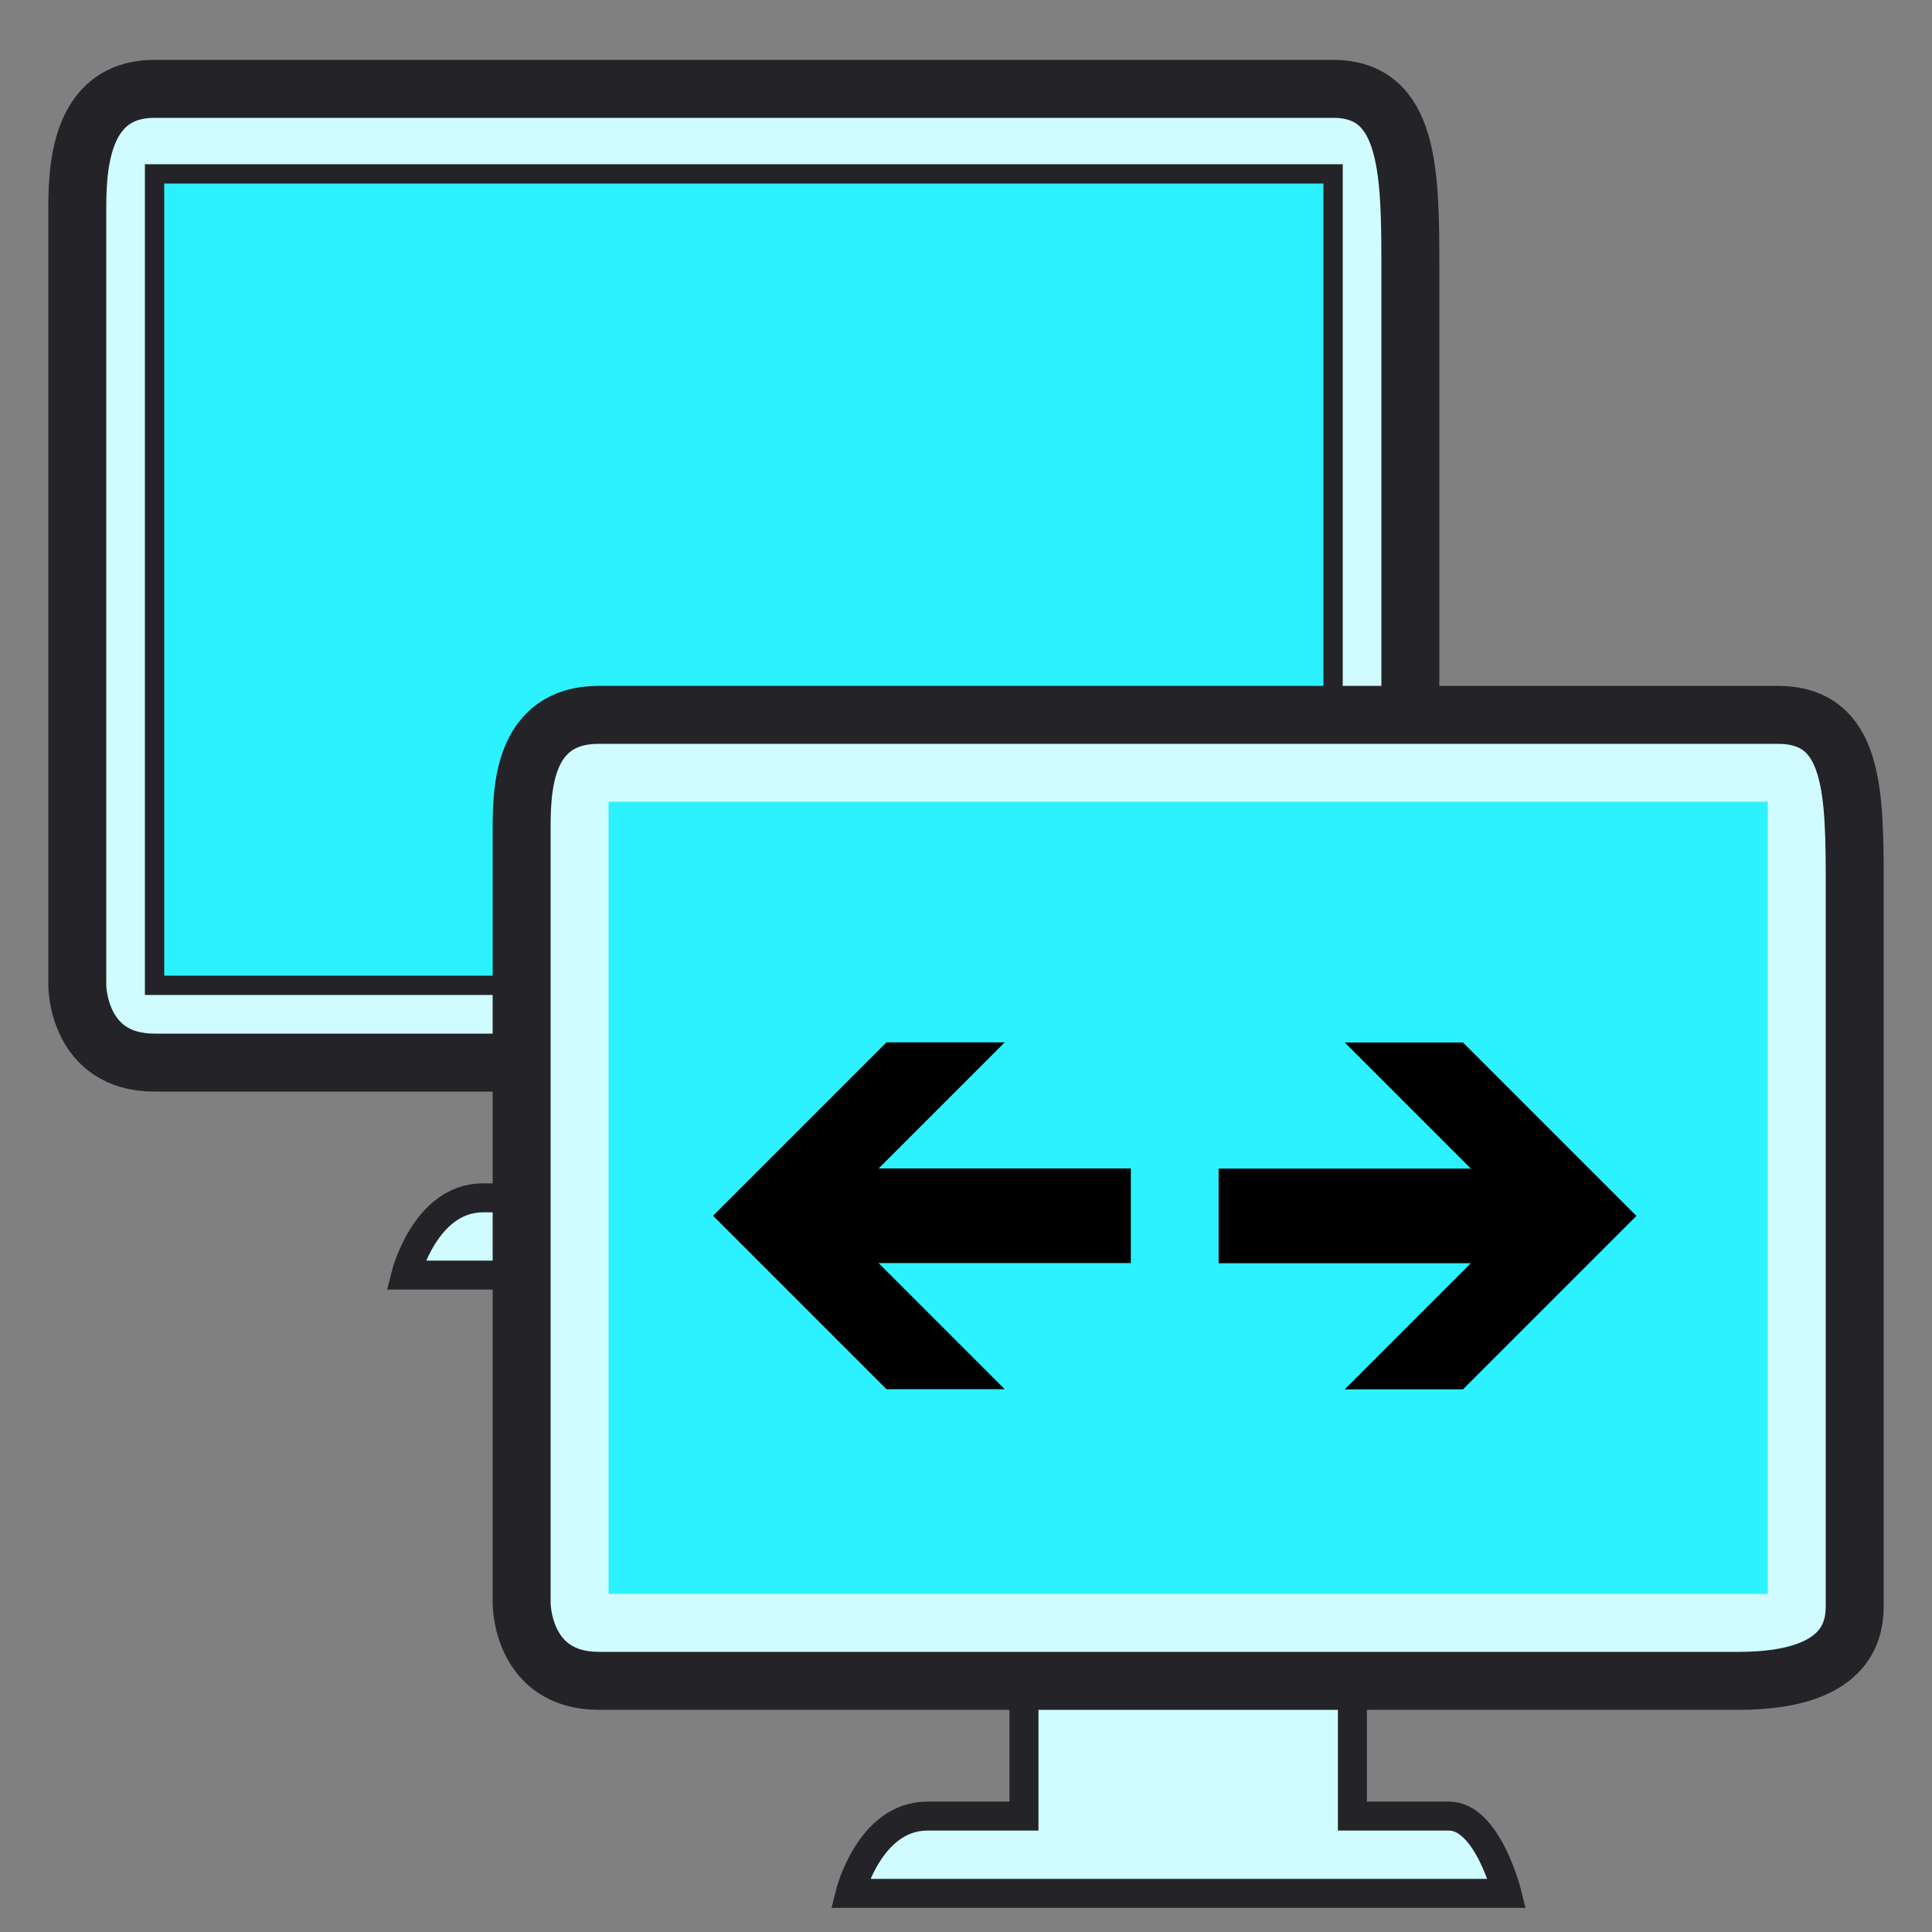
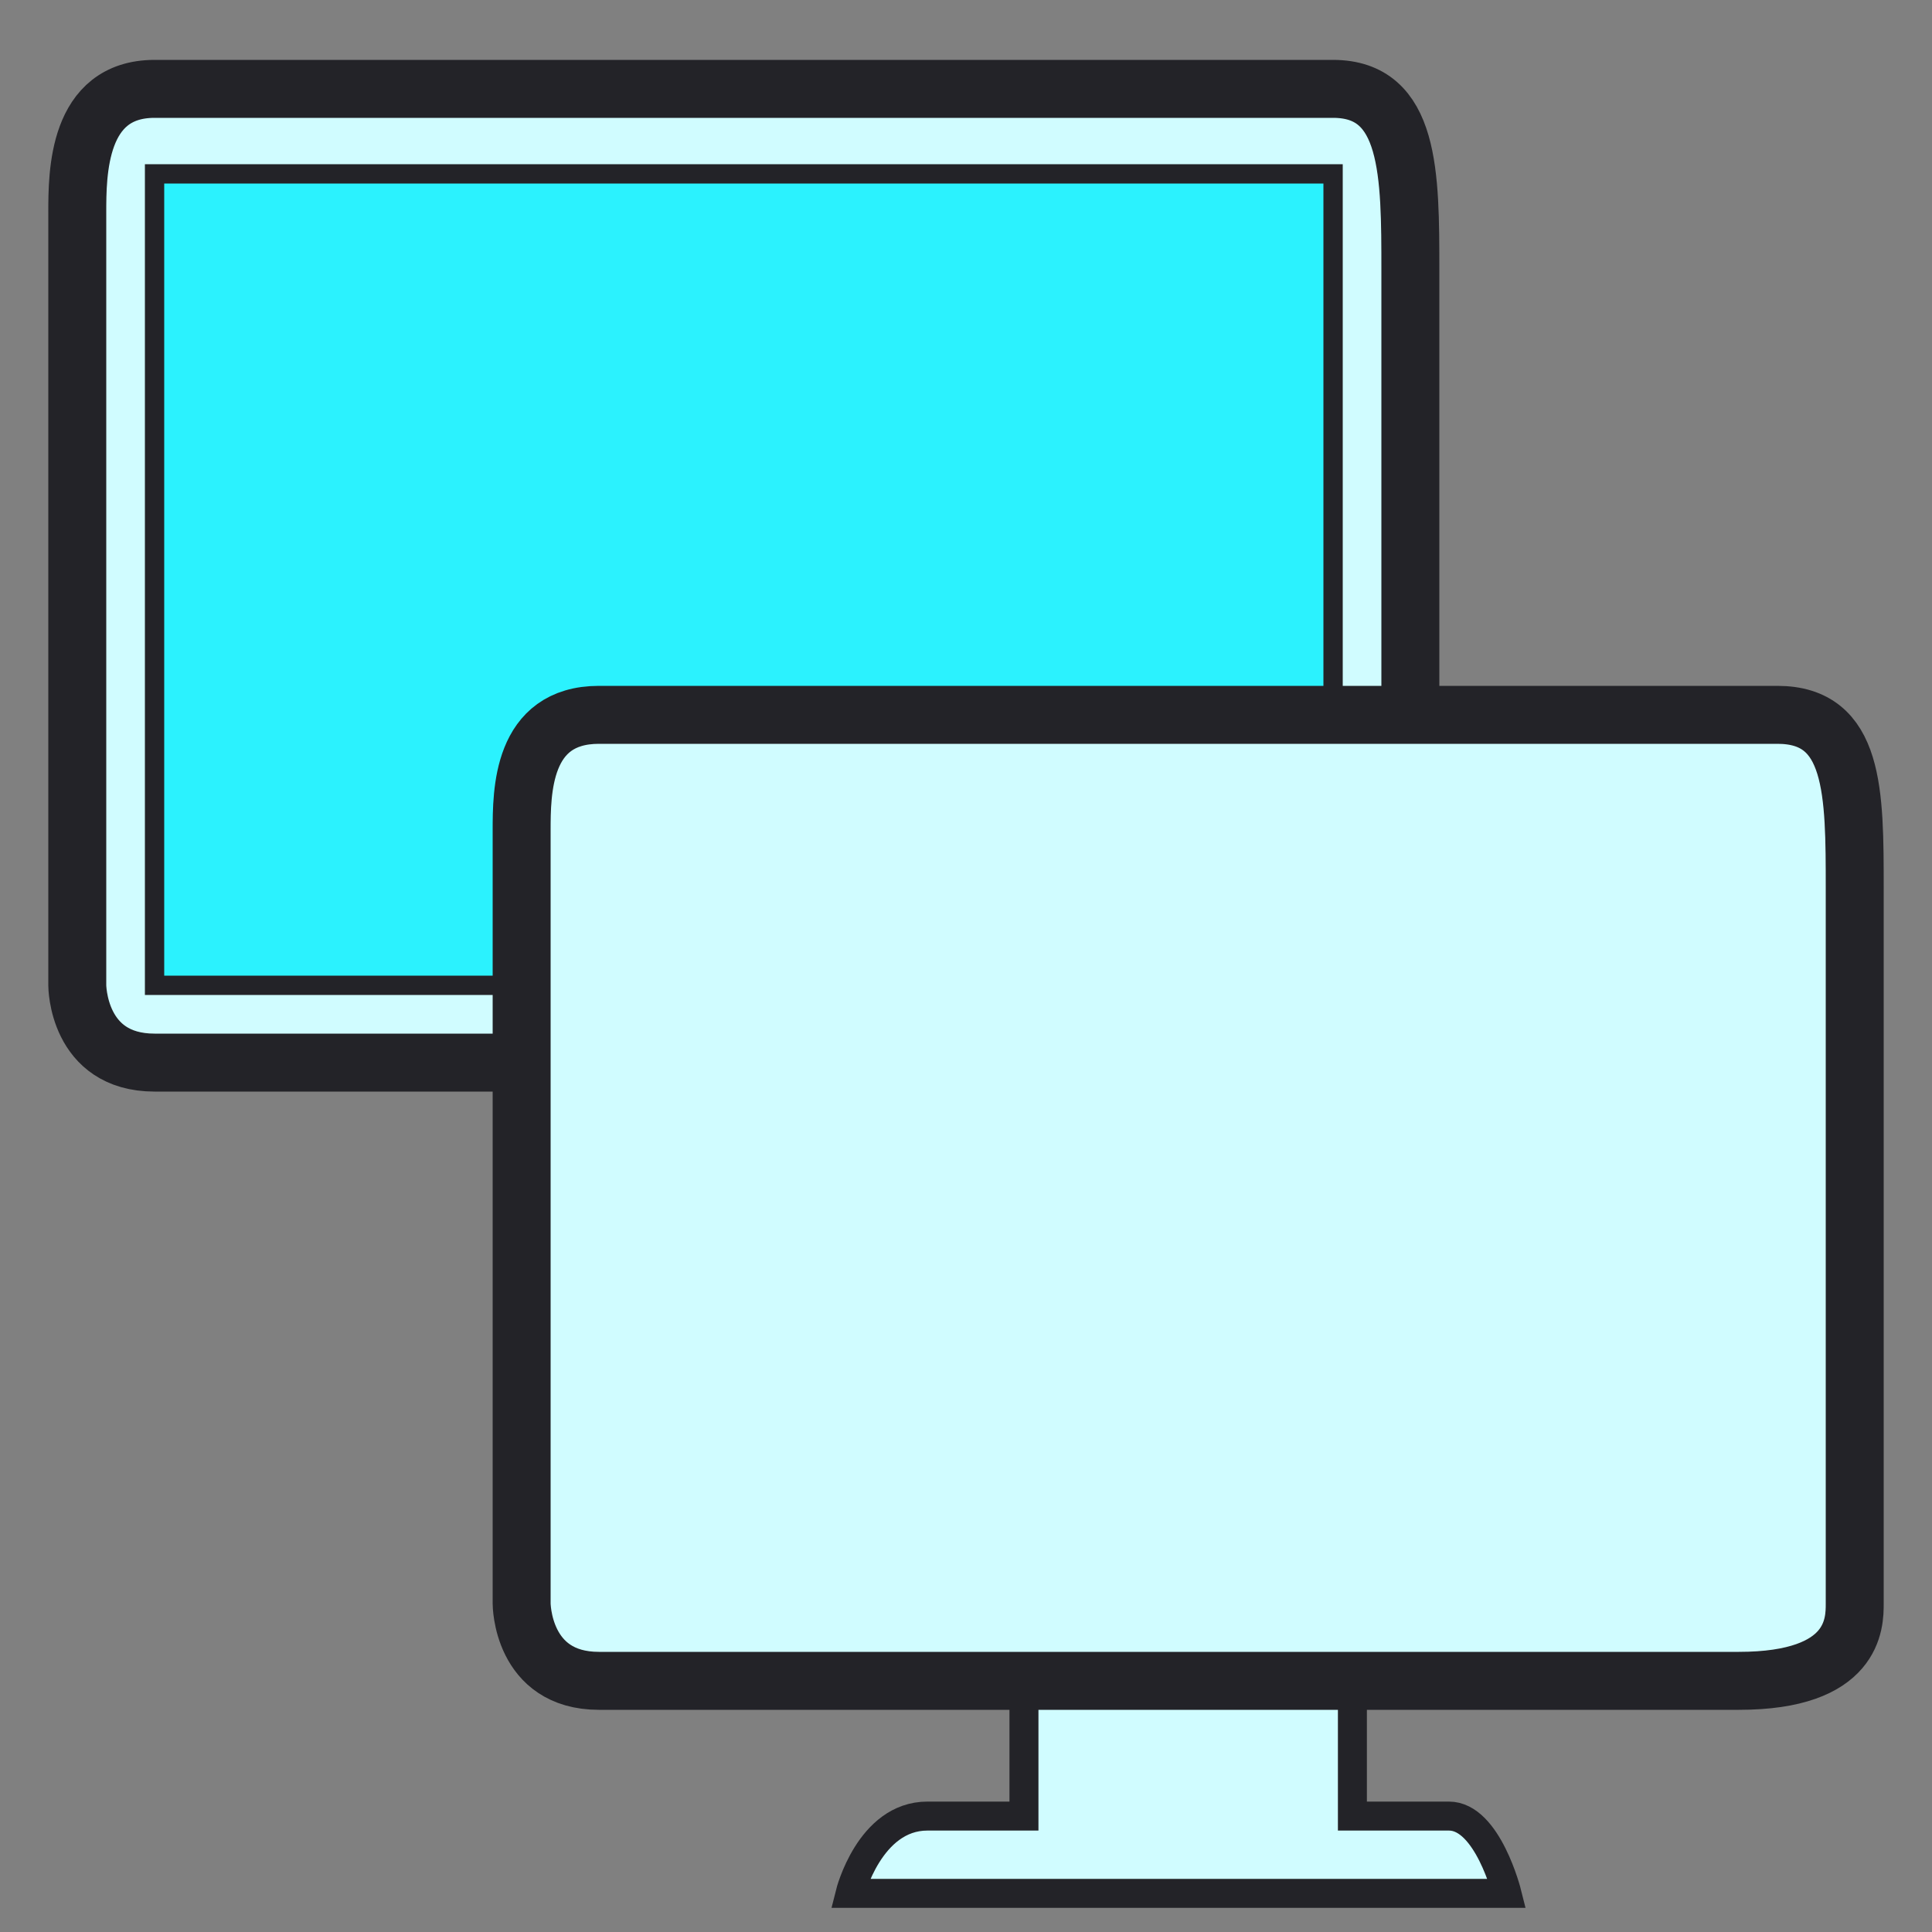
<svg xmlns="http://www.w3.org/2000/svg" xmlns:ns1="http://sodipodi.sourceforge.net/DTD/sodipodi-0.dtd" xmlns:ns2="http://www.inkscape.org/namespaces/inkscape" width="800px" height="800px" viewBox="0 0 100 100" version="1.1" fill="#000000" id="svg6" ns1:docname="rdp.svg" ns2:version="1.3.2 (091e20e, 2023-11-25, custom)">
  <rect x="0" y="0" width="100" height="100" fill="#808080" stroke="none" />
  <defs id="defs6">
    <symbol id="LeftArrow">
      <title id="title280">Left Arrow</title>
-       <path d="M 9,36 31,14 H 46 L 30,30 H 62 V 42 H 30 L 46,58 H 31 Z" style="stroke:none" id="path280" />
    </symbol>
  </defs>
  <ns1:namedview id="namedview6" pagecolor="#ffffff" bordercolor="#000000" borderopacity="0.25" ns2:showpageshadow="2" ns2:pageopacity="0.0" ns2:pagecheckerboard="0" ns2:deskcolor="#d1d1d1" showguides="true" ns2:zoom="0.35929863" ns2:cx="-233.78881" ns2:cy="396.60602" ns2:window-width="1920" ns2:window-height="1009" ns2:window-x="1912" ns2:window-y="-8" ns2:window-maximized="1" ns2:current-layer="svg6" />
  <g id="SVGRepo_bgCarrier" stroke-width="0" />
  <g id="SVGRepo_tracerCarrier" stroke-linecap="round" stroke-linejoin="round" />
  <g id="SVGRepo_iconCarrier">
-     <path style="fill:#d0fcff;stroke:#232328;stroke-width:1.5" d="m 30,56 0,6 c 0,0 -4,0 -5,0 -3,0 -4,4 -4,4 1,0 33,0 34,0 0,0 -1,-4 -3,-4 -2,0 -5,0 -5,0 l 0,-6" id="path1" />
    <path style="fill:#d0fcff;stroke:#232328;stroke-width:3px;stroke-linecap:butt" d="M 4,51 C 4,41 4,19 4,11 4,9 4,4.6 8,4.6 c 8,0 57,0 61,0 4,0 4,4.4 4,9.4 0,7 0,33 0,37 0,1 0,4 -6,4 -4,0 -55,0 -59,0 -4,0 -4,-4 -4,-4 z" id="path2" />
    <path style="fill:#2bf2fe;stroke:#232328" d="M 8,9 69,9 69,51 8,51 z" id="path3" />
    <path style="fill:#d0fcff;stroke:#232328;stroke-width:1.5" d="m 53,88 0,6 c 0,0 -4,0 -5,0 -3,0 -4,4 -4,4 1,0 33,0 34,0 0,0 -1,-4 -3,-4 -2,0 -5,0 -5,0 l 0,-6" id="path4" />
    <path style="fill:#d0fcff;stroke:#232328;stroke-width:3px;stroke-linecap:butt" d="m 27,83 c 0,-10 0,-32 0,-40 0,-2 0,-6 4,-6 8,0 57,0 61,0 4,0 4,4 4,9 0,7 0,33 0,37 0,1 0,4 -6,4 -4,0 -55,0 -59,0 -4,0 -4,-4 -4,-4 z" id="path5" />
-     <path style="fill:#2bf2fe;stroke:#d0fcff" d="m 31,41 61,0 0,42 -61,0 z" id="path6" />
  </g>
  <g id="use1" style="fill:#000000;stroke:#000000" transform="matrix(0.408,0,0,0.408,33.113,46.764)">
    <title id="title6">Left Arrow</title>
-     <path d="m 9.301,39.616 22,-22 h 15 l -16,16 h 32 v 12 h -32 l 16,16 h -15 z" style="stroke:none" id="path7" />
  </g>
  <g id="use1-5" style="fill:#000000;stroke:#000000" transform="matrix(-0.408,0,0,0.408,83.751,46.773)">
    <title id="title6-1">Left Arrow</title>
-     <path d="m -2.327,39.616 22,-22 h 15 l -16,16 h 32 v 12 h -32 l 16,16 h -15 z" style="stroke:none" id="path7-2" />
  </g>
</svg>